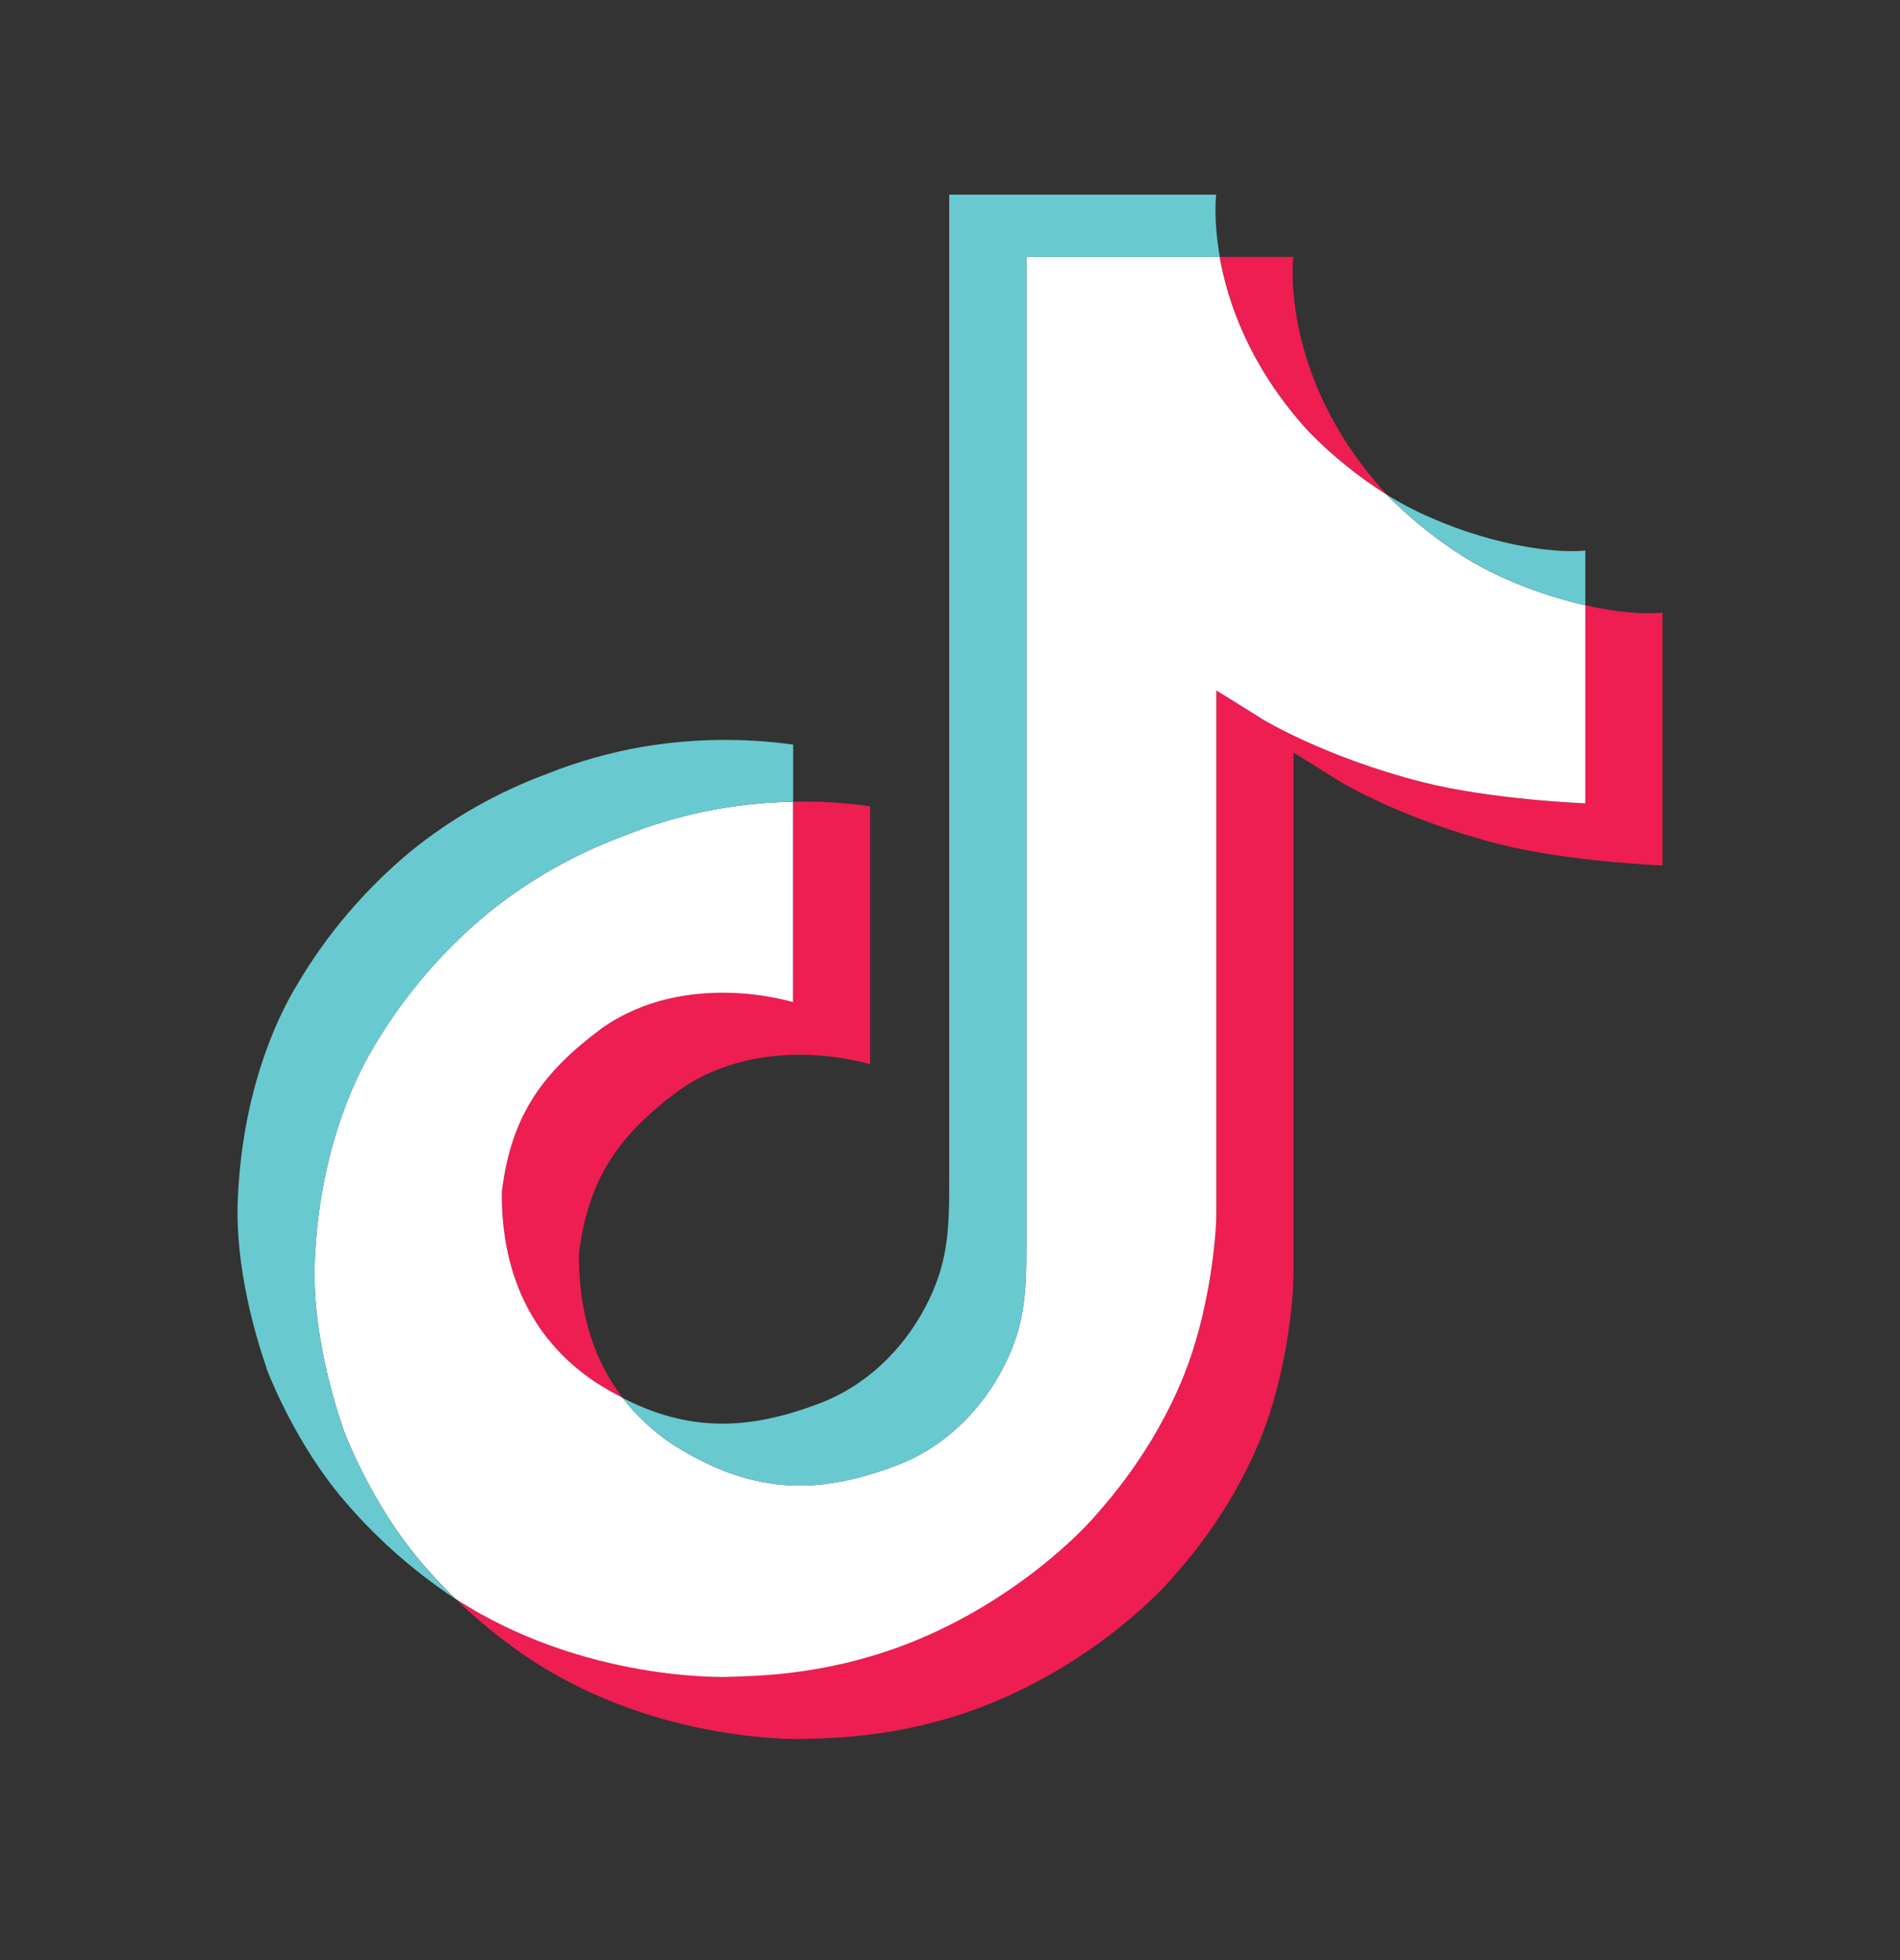
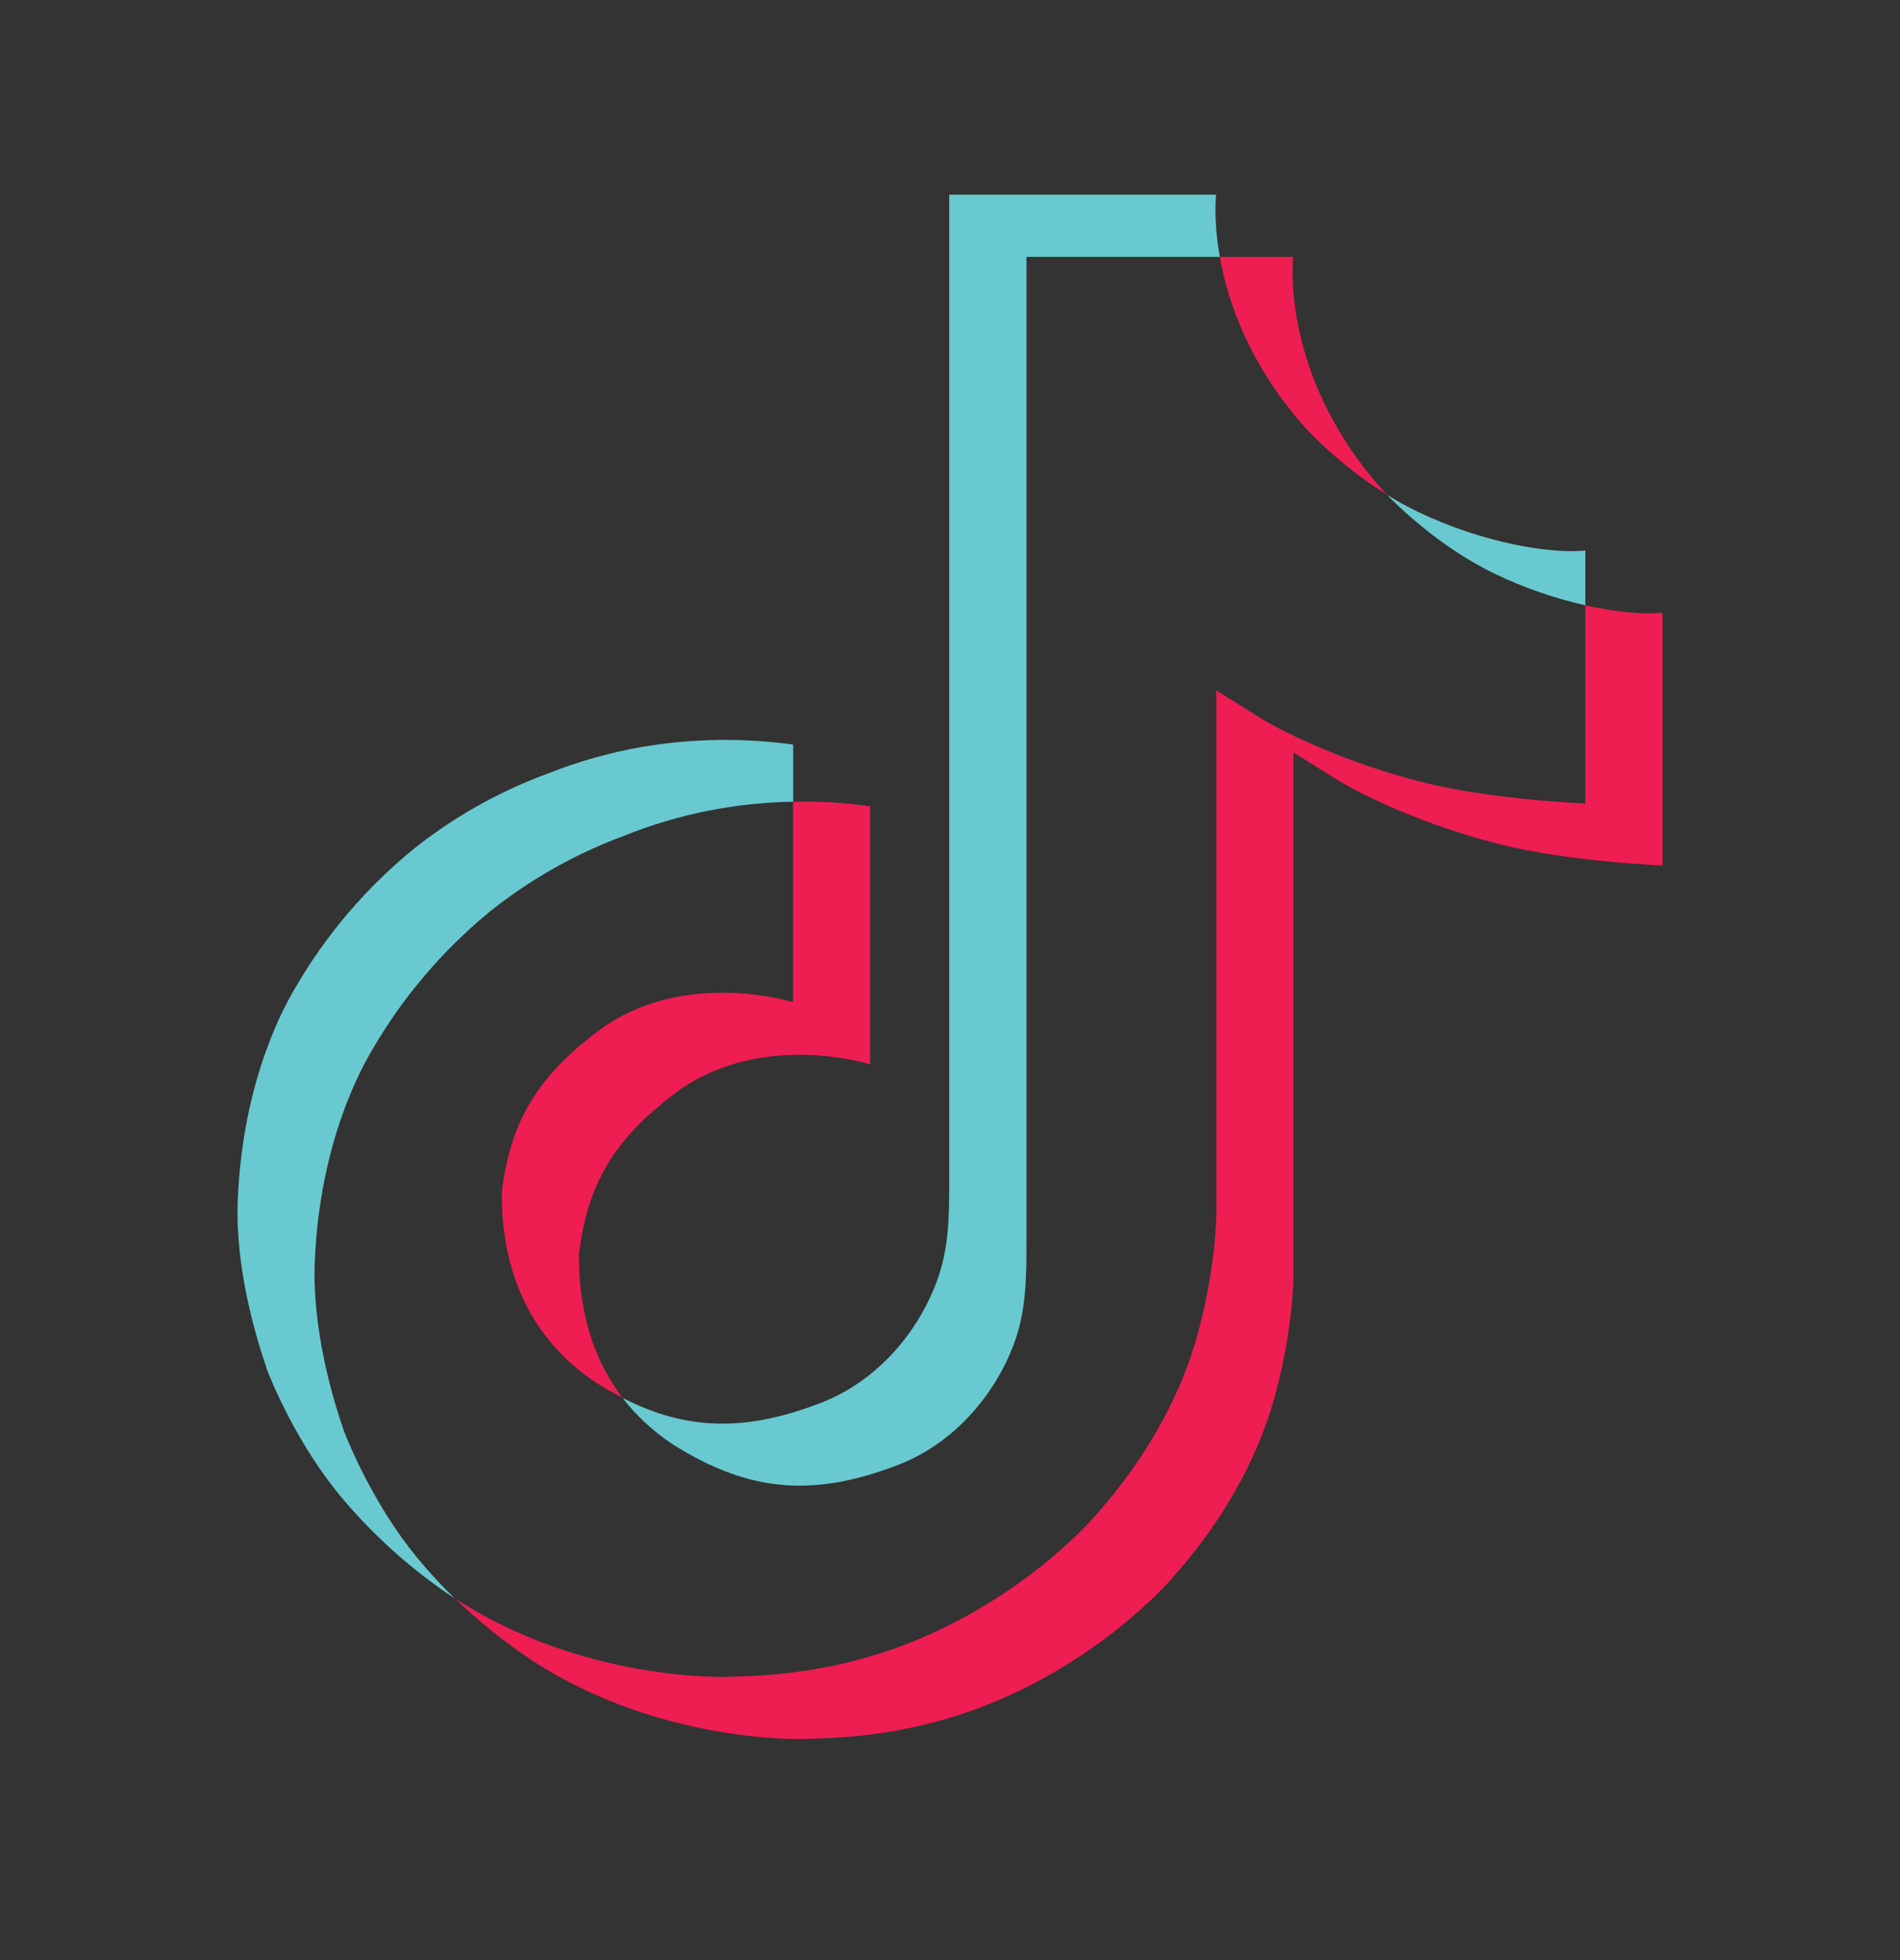
<svg xmlns="http://www.w3.org/2000/svg" width="32" height="33" viewBox="0 0 32 33" fill="none">
  <rect x="0" y="0" width="32" height="33" fill="#333333" stroke="none" />
  <path d="M8.451 20.071C8.607 18.777 9.138 18.053 10.138 17.31C11.569 16.304 13.356 16.873 13.356 16.873V13.498C13.79 13.487 14.225 13.513 14.655 13.575V17.919C14.655 17.919 12.868 17.349 11.437 18.356C10.438 19.098 9.906 19.823 9.75 21.117C9.746 21.819 9.877 22.738 10.485 23.532C10.334 23.455 10.181 23.367 10.025 23.269C8.688 22.371 8.444 21.023 8.451 20.071ZM22.035 7.257C21.051 6.179 20.678 5.09 20.544 4.325H21.782C21.782 4.325 21.535 6.331 23.335 8.303L23.36 8.33C22.875 8.025 22.43 7.665 22.035 7.257ZM28 10.315V14.571C28 14.571 26.42 14.509 25.25 14.212C23.618 13.796 22.568 13.158 22.568 13.158C22.568 13.158 21.843 12.703 21.785 12.671V21.46C21.785 21.949 21.651 23.172 21.242 24.191C20.709 25.524 19.886 26.399 19.734 26.578C19.734 26.578 18.733 27.762 16.967 28.558C15.375 29.277 13.977 29.259 13.559 29.277C13.559 29.277 11.143 29.373 8.969 27.96C8.499 27.648 8.06 27.296 7.658 26.906L7.669 26.914C9.844 28.327 12.259 28.231 12.259 28.231C12.678 28.213 14.075 28.231 15.667 27.512C17.432 26.716 18.434 25.533 18.434 25.533C18.584 25.354 19.411 24.478 19.942 23.145C20.35 22.126 20.485 20.903 20.485 20.414V11.626C20.543 11.658 21.268 12.113 21.268 12.113C21.268 12.113 22.318 12.752 23.951 13.167C25.12 13.465 26.7 13.527 26.7 13.527V10.191C27.24 10.313 27.701 10.345 28 10.315Z" fill="#EE1D52" />
-   <path d="M26.7 10.191V13.525C26.7 13.525 25.121 13.464 23.951 13.166C22.318 12.75 21.268 12.112 21.268 12.112C21.268 12.112 20.544 11.657 20.485 11.625V20.415C20.485 20.904 20.351 22.127 19.943 23.145C19.409 24.48 18.586 25.355 18.435 25.534C18.435 25.534 17.433 26.717 15.668 27.514C14.076 28.232 12.678 28.214 12.26 28.232C12.26 28.232 9.844 28.328 7.669 26.915L7.659 26.907C7.429 26.685 7.213 26.45 7.011 26.204C6.317 25.358 5.892 24.357 5.785 24.072C5.785 24.07 5.785 24.069 5.785 24.068C5.613 23.572 5.252 22.381 5.301 21.227C5.388 19.191 6.105 17.941 6.294 17.628C6.796 16.774 7.448 16.01 8.222 15.37C8.905 14.818 9.679 14.379 10.513 14.07C11.414 13.708 12.379 13.514 13.356 13.498V16.873C13.356 16.873 11.569 16.306 10.138 17.31C9.138 18.053 8.608 18.777 8.451 20.071C8.445 21.023 8.689 22.371 10.025 23.269C10.181 23.368 10.334 23.456 10.484 23.532C10.717 23.836 11.002 24.1 11.325 24.315C12.631 25.142 13.725 25.199 15.123 24.663C16.056 24.304 16.758 23.495 17.084 22.599C17.288 22.039 17.286 21.476 17.286 20.894V4.325H20.541C20.676 5.09 21.048 6.179 22.032 7.257C22.427 7.665 22.872 8.025 23.357 8.33C23.5 8.478 24.233 9.211 25.173 9.66C25.659 9.893 26.172 10.071 26.7 10.191Z" fill="white" />
-   <path d="M4.489 23.035V23.038L4.57 23.257C4.561 23.231 4.531 23.154 4.489 23.035Z" fill="#69C9D0" />
+   <path d="M4.489 23.035V23.038L4.57 23.257Z" fill="#69C9D0" />
  <path d="M10.513 14.07C9.679 14.379 8.905 14.818 8.222 15.37C7.448 16.012 6.795 16.777 6.295 17.632C6.105 17.944 5.389 19.195 5.302 21.231C5.252 22.385 5.614 23.577 5.786 24.073C5.785 24.074 5.785 24.075 5.786 24.076C5.894 24.359 6.318 25.36 7.012 26.209C7.213 26.455 7.43 26.689 7.659 26.912C6.924 26.424 6.267 25.834 5.712 25.162C5.024 24.323 4.6 23.333 4.489 23.041C4.489 23.039 4.489 23.037 4.489 23.035V23.031C4.317 22.535 3.954 21.343 4.005 20.188C4.092 18.152 4.808 16.902 4.998 16.589C5.498 15.734 6.151 14.968 6.925 14.327C7.608 13.774 8.382 13.335 9.216 13.027C9.736 12.82 10.278 12.667 10.832 12.572C11.667 12.432 12.52 12.42 13.359 12.536V13.498C12.381 13.513 11.415 13.707 10.513 14.07Z" fill="#69C9D0" />
  <path d="M20.544 4.325H17.288V20.894C17.288 21.477 17.288 22.038 17.087 22.599C16.758 23.495 16.058 24.304 15.126 24.663C13.727 25.201 12.633 25.142 11.328 24.315C11.004 24.101 10.719 23.838 10.485 23.535C11.596 24.103 12.591 24.094 13.824 23.619C14.756 23.26 15.457 22.452 15.784 21.556C15.989 20.996 15.987 20.433 15.987 19.851V3.278H20.482C20.482 3.278 20.432 3.69 20.544 4.325ZM26.7 9.269V10.191C26.173 10.071 25.661 9.893 25.176 9.66C24.235 9.211 23.503 8.478 23.36 8.33C23.526 8.434 23.698 8.529 23.876 8.615C25.019 9.162 26.145 9.325 26.7 9.269Z" fill="#69C9D0" />
</svg>